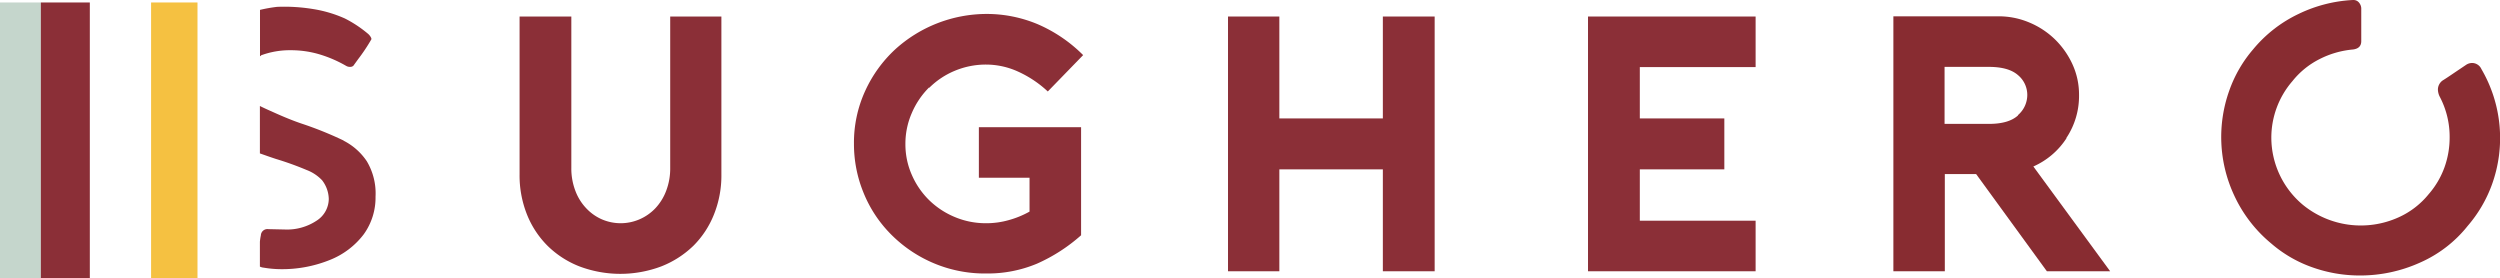
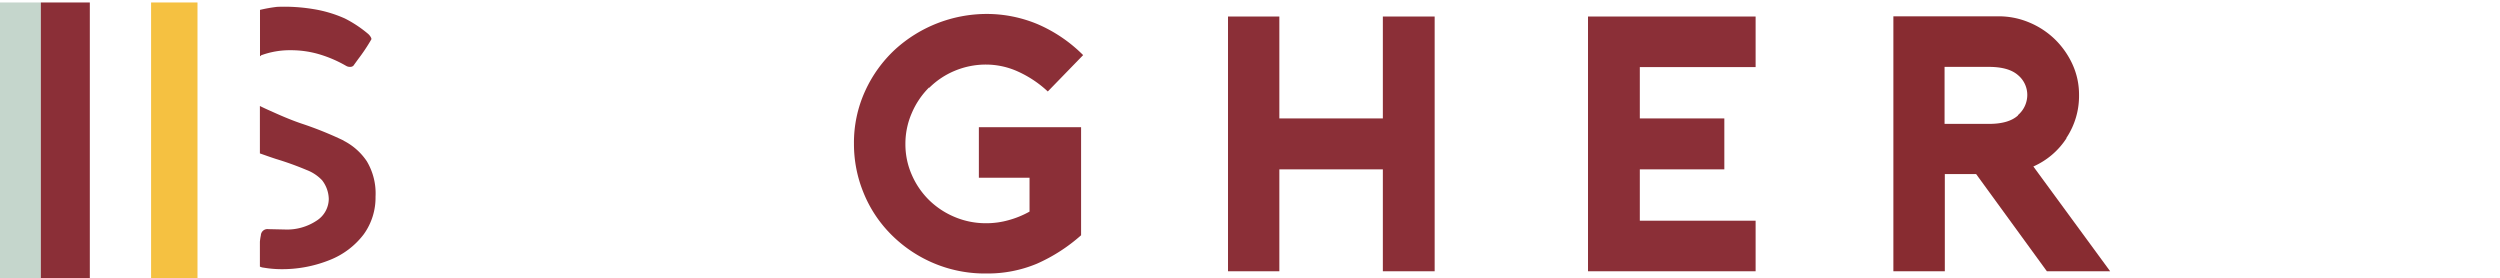
<svg xmlns="http://www.w3.org/2000/svg" id="a6cb6405-8ec9-4a10-96f1-f124bb6ed627" data-name="Livello 1" width="171.44mm" height="19.09mm" viewBox="0 0 485.97 54.11">
  <rect y="0.48" width="7.94" height="53.62" fill="#c5d6cc" />
  <rect x="7.94" y="0.48" width="9.52" height="53.62" fill="#8b2f37" />
  <polygon points="37.39 0.48 30.16 0.48 29.37 0.48 29.37 54.11 30.16 54.11 37.39 54.11 38.39 54.11 38.39 0.48 37.39 0.48" fill="#f5c141" />
  <path d="M50.73,10.76a16.19,16.19,0,0,1,5.85-1,19.44,19.44,0,0,1,5.31.74,24.18,24.18,0,0,1,5.39,2.3A1.44,1.44,0,0,0,68,13a.94.94,0,0,0,.69-.22l.91-1.26a34.91,34.91,0,0,0,2.58-3.86c.05-.1,0-.27-.15-.52a2.56,2.56,0,0,0-.61-.67,23.2,23.2,0,0,0-4.4-2.89A24.46,24.46,0,0,0,61,1.78a34.48,34.48,0,0,0-7.13-.45,28.5,28.5,0,0,0-3.33.59v9c.08,0,.14-.09.21-.12" fill="#8b2f37" />
  <path d="M66.82,27.33A70,70,0,0,0,58.55,24c-1.47-.5-3.25-1.21-5.35-2.16-1.08-.48-2-.89-2.68-1.24v9.22c1,.35,2,.71,3.1,1.07a60,60,0,0,1,6,2.16,8.07,8.07,0,0,1,3,2,6.15,6.15,0,0,1,1.29,3.63,5.07,5.07,0,0,1-2.39,4.23,10.38,10.38,0,0,1-6.18,1.7l-3.19-.07a1.27,1.27,0,0,0-1.44,1.19A10.29,10.29,0,0,0,50.52,47v4.82a2,2,0,0,0,.75.21,20.63,20.63,0,0,0,3.11.29,24.78,24.78,0,0,0,9.79-1.81,15.33,15.33,0,0,0,6.56-5A12.19,12.19,0,0,0,73,38.2a12.16,12.16,0,0,0-1.7-6.86,11.92,11.92,0,0,0-4.52-4" fill="#8b2f37" />
-   <path d="M130.28,32.64a12.13,12.13,0,0,1-.8,4.49,10.15,10.15,0,0,1-2.13,3.4,9.38,9.38,0,0,1-3.08,2.12,9.22,9.22,0,0,1-7.24,0A9.24,9.24,0,0,1,114,40.53a10,10,0,0,1-2.14-3.4,12.13,12.13,0,0,1-.8-4.49V3.21H101v30.7a20.5,20.5,0,0,0,1.44,7.79,18,18,0,0,0,4,6.08,18.31,18.31,0,0,0,6.19,4,22.57,22.57,0,0,0,15.92,0,18.79,18.79,0,0,0,6.23-4,17.9,17.9,0,0,0,4-6.08,20.31,20.31,0,0,0,1.45-7.79V3.21H130.28Z" fill="#8b2f37" />
  <path d="M180.62,17.08a15.38,15.38,0,0,1,5-3.33,15.67,15.67,0,0,1,6.11-1.2,15,15,0,0,1,6.2,1.38,21.38,21.38,0,0,1,5.75,3.85l6.87-7.07a28.32,28.32,0,0,0-8.82-6,25.6,25.6,0,0,0-10-2A26.5,26.5,0,0,0,174,9.61a25.31,25.31,0,0,0-5.79,8A24.1,24.1,0,0,0,166,28a24.88,24.88,0,0,0,1.81,9.34,24.46,24.46,0,0,0,5.18,8,25.8,25.8,0,0,0,8.14,5.66,25.5,25.5,0,0,0,10.63,2.16,24.71,24.71,0,0,0,9.82-1.91,33,33,0,0,0,8.57-5.52V24.72H190.28v9.83h9.85v6.58a17.94,17.94,0,0,1-4.06,1.66,15.8,15.8,0,0,1-4.35.6,15.49,15.49,0,0,1-6.11-1.2,15.76,15.76,0,0,1-5-3.29A15.55,15.55,0,0,1,177.25,34,14.68,14.68,0,0,1,176,28a14.89,14.89,0,0,1,1.23-6,15.75,15.75,0,0,1,3.37-5" fill="#8b2f37" />
  <polygon points="268.81 23.02 248.69 23.02 248.69 3.21 238.71 3.21 238.71 52.73 248.69 52.73 248.69 32.92 268.81 32.92 268.81 52.73 278.88 52.73 278.88 3.21 268.81 3.21 268.81 23.02" fill="#8b2f37" />
  <polygon points="308.69 52.73 341.27 52.73 341.27 42.9 318.76 42.9 318.76 32.92 335.19 32.92 335.19 23.02 318.76 23.02 318.76 13.04 341.27 13.04 341.27 3.21 308.69 3.21 308.69 52.73" fill="#8b2f37" />
  <path d="M392.29,22.42q-1.8,1.66-5.64,1.66H378V13h8.62c2.56,0,4.44.54,5.64,1.59a5,5,0,0,1,1.82,3.86,5.17,5.17,0,0,1-1.82,3.93m9.41,4.45a14.75,14.75,0,0,0,2.47-8.38,14.14,14.14,0,0,0-1.27-5.94,16.26,16.26,0,0,0-3.4-4.85,16,16,0,0,0-5-3.29,15.21,15.21,0,0,0-6-1.2H368.05V52.73h10V33.84h6.09l13.75,18.89h12.3L395.26,32.36a14.77,14.77,0,0,0,6.44-5.49" fill="#882c31" />
-   <path d="M482.32,13.35a2,2,0,0,0-1.81-1.11,2.16,2.16,0,0,0-1.14.37l-2.2,1.48c-1.17.8-1.95,1.31-2.36,1.56a2.18,2.18,0,0,0-.91,1.71,3.26,3.26,0,0,0,.38,1.48,16.66,16.66,0,0,1,1.9,7.86,17.15,17.15,0,0,1-1,5.82,16.44,16.44,0,0,1-3.08,5.23,15.94,15.94,0,0,1-5.92,4.53,17.8,17.8,0,0,1-18.51-2.45,17.05,17.05,0,0,1-6.15-13,16.8,16.8,0,0,1,4.1-11.06,15.84,15.84,0,0,1,5.23-4.26,17.69,17.69,0,0,1,6.53-1.89Q459,9.42,459,8V1.56a1.89,1.89,0,0,0-.49-1.12,1.37,1.37,0,0,0-1-.44h-.15a27.45,27.45,0,0,0-10.55,2.71A25.84,25.84,0,0,0,438,9.57a25.07,25.07,0,0,0-4.66,8.05,26.82,26.82,0,0,0,.94,20.32,26.53,26.53,0,0,0,7.21,9.38,24.73,24.73,0,0,0,8,4.64,27.44,27.44,0,0,0,9.26,1.59,28.23,28.23,0,0,0,11.64-2.49,24.33,24.33,0,0,0,9.3-7.15,25.74,25.74,0,0,0,4.7-8,26.55,26.55,0,0,0-2.05-22.51" fill="#882c31" />
</svg>